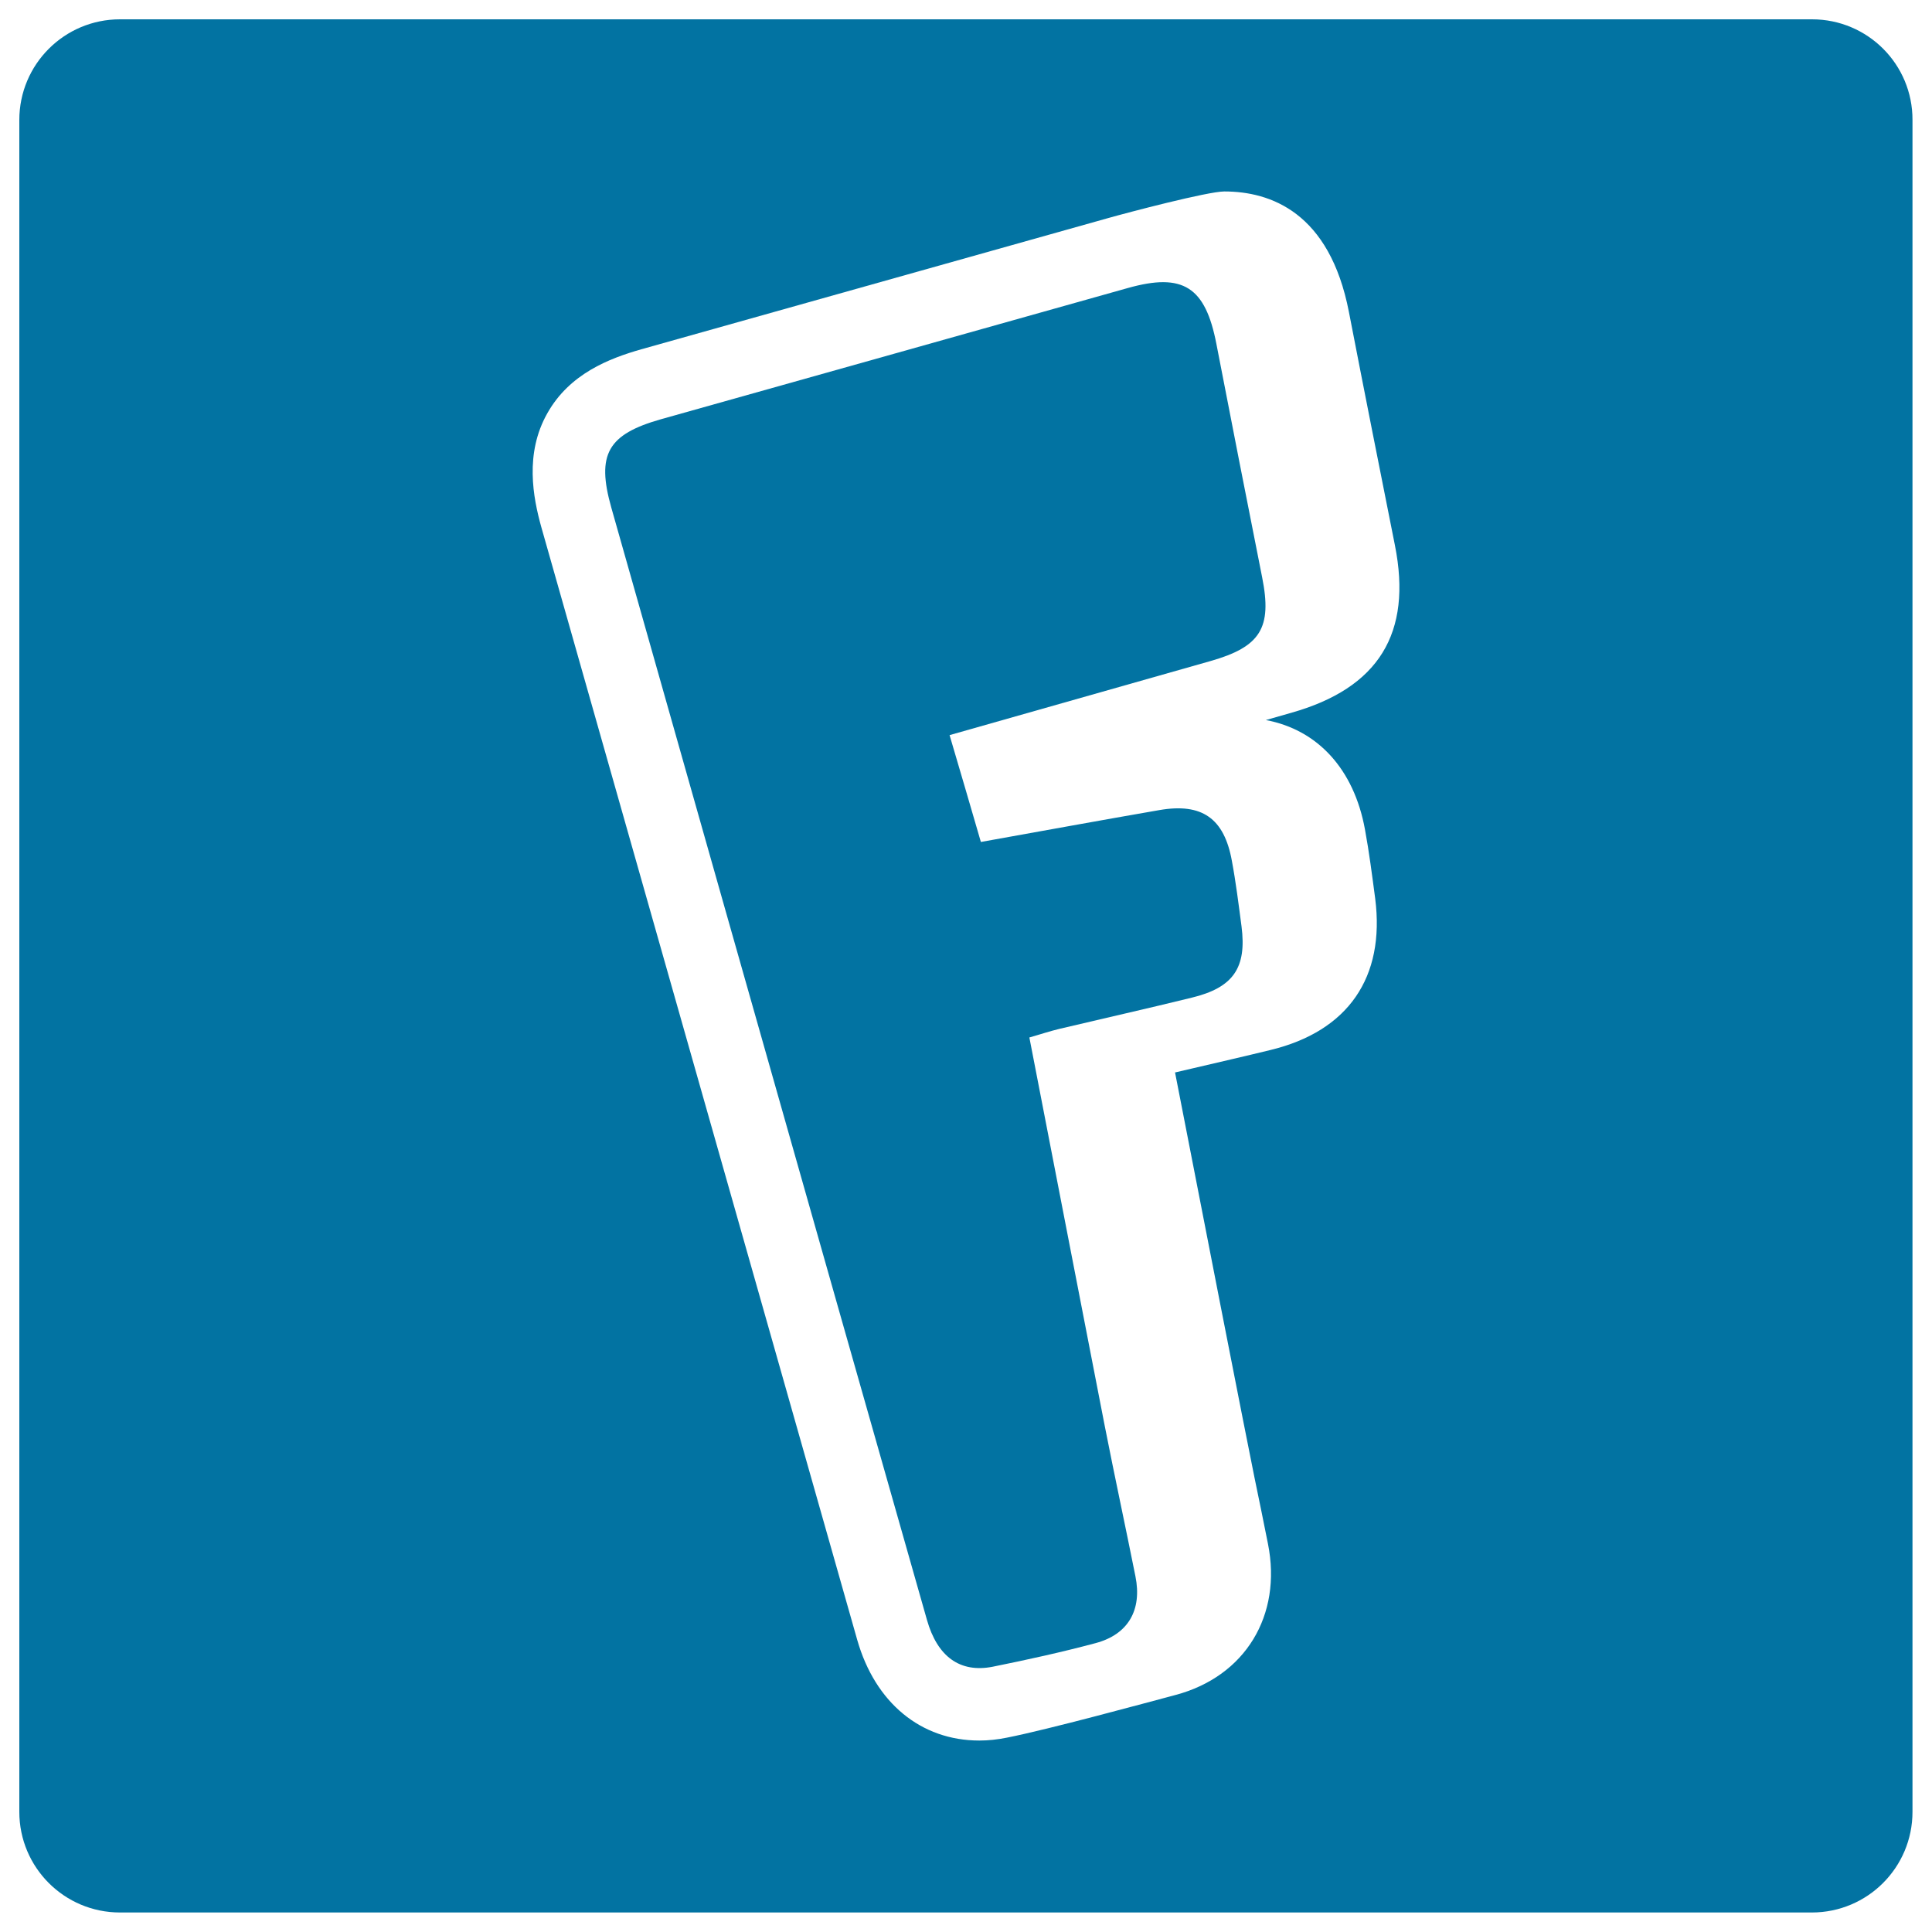
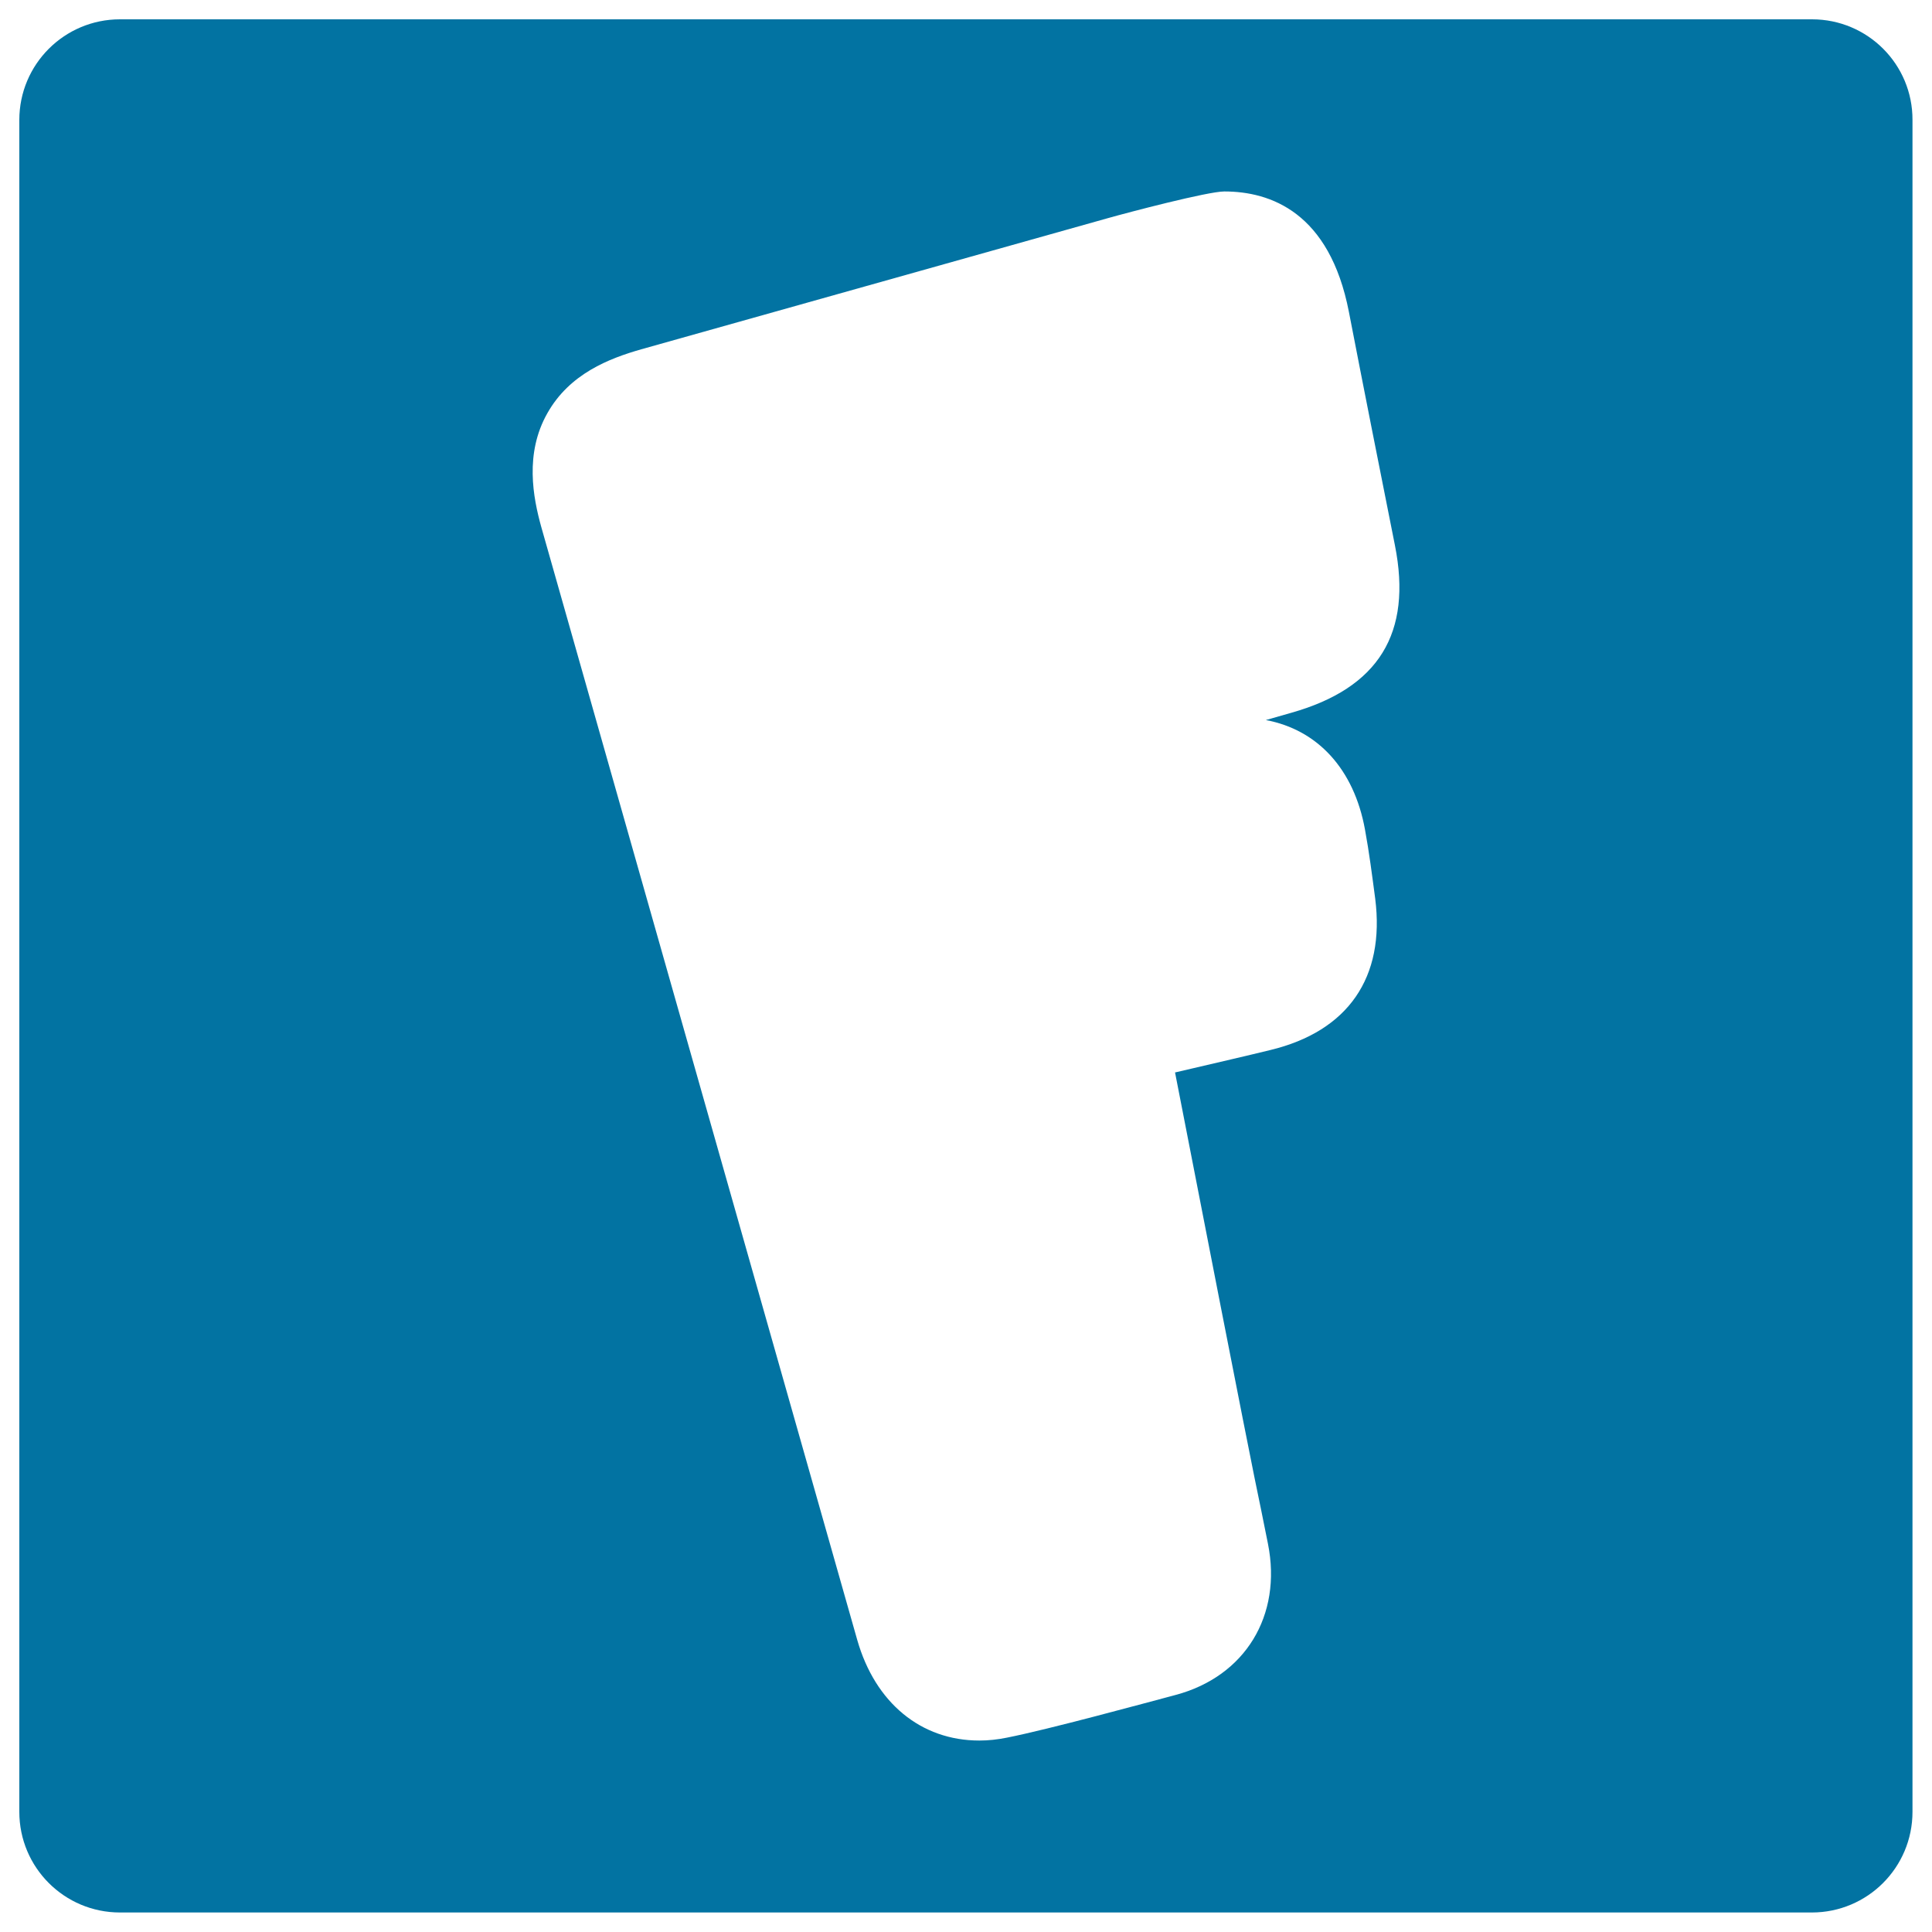
<svg xmlns="http://www.w3.org/2000/svg" viewBox="0 0 1000 1000" style="fill:#0273a2">
  <title>Fotki Logo SVG icon</title>
  <g>
    <g>
-       <path d="M629.6,178c-5.7-29.5-17.2-37-45.9-28.9c-80.5,22.6-161,45.3-241.6,67.9c-27.5,7.8-33.5,18.1-25.7,45.7c39.2,138.5,78.5,276.9,117.8,415.4c15.2,53.5,30.4,107,45.6,160.4c5.4,19,17.1,27.5,34,24.2c17.8-3.6,35.6-7.5,53.2-12.2c17-4.5,24.2-17.2,20.7-34.6c-5.2-26-10.8-51.9-15.9-77.9c-13-66.7-25.9-133.5-39-201c5.9-1.7,10.7-3.3,15.7-4.5c22.8-5.4,45.5-10.5,68.3-16.1c21.5-5.2,28.6-15.4,25.8-37c-1.5-11.3-2.9-22.7-5-33.9c-4-22-15.5-30-37.5-26.2c-30.6,5.3-61.1,10.9-92.4,16.5c-5.4-18.6-10.5-36-16.2-55.3c46-13.1,90.4-25.7,134.9-38.3c26.1-7.4,32.1-17.2,26.9-43.3C645.3,258.6,637.4,218.3,629.6,178z" />
      <path d="M937.9,10H62.1C33.3,10,10,33.3,10,62.1v875.7c0,28.8,23.3,52.1,52.1,52.1h875.7c28.8,0,52.1-23.3,52.1-52.1V62.1C990,33.3,966.7,10,937.9,10z M706.5,429.3c2.2,11.9,3.7,23.8,5.3,35.8c5.2,40.9-14.1,68.7-54.3,78.4c-13.5,3.3-27.1,6.4-40.7,9.6l-8.6,2c10.8,55.7,38.1,195.2,41.1,209.6c2.4,11.5,4.7,22.9,7,34.4c7.4,37.1-11.8,68.6-47.8,78.2c-16.2,4.3-65.6,17.8-87.3,22.1c-4.9,1-9.7,1.5-14.3,1.5c-30.2,0-53.9-19.5-63.2-52.1L280.2,272.9c-4.3-15.4-8.7-38.2,3.1-59c11.5-20.5,32.1-28.4,48.6-33.1l241.6-67.9c10.6-3,51.7-13.8,60.2-13.8c23.9,0,54.5,10.8,64.5,62.4c7.8,40.3,15.8,80.5,23.8,120.7c9.1,45.6-8.4,73.9-53.5,86.7l-13.3,3.8C682,377.7,700.8,398.1,706.5,429.3z" />
    </g>
  </g>
</svg>